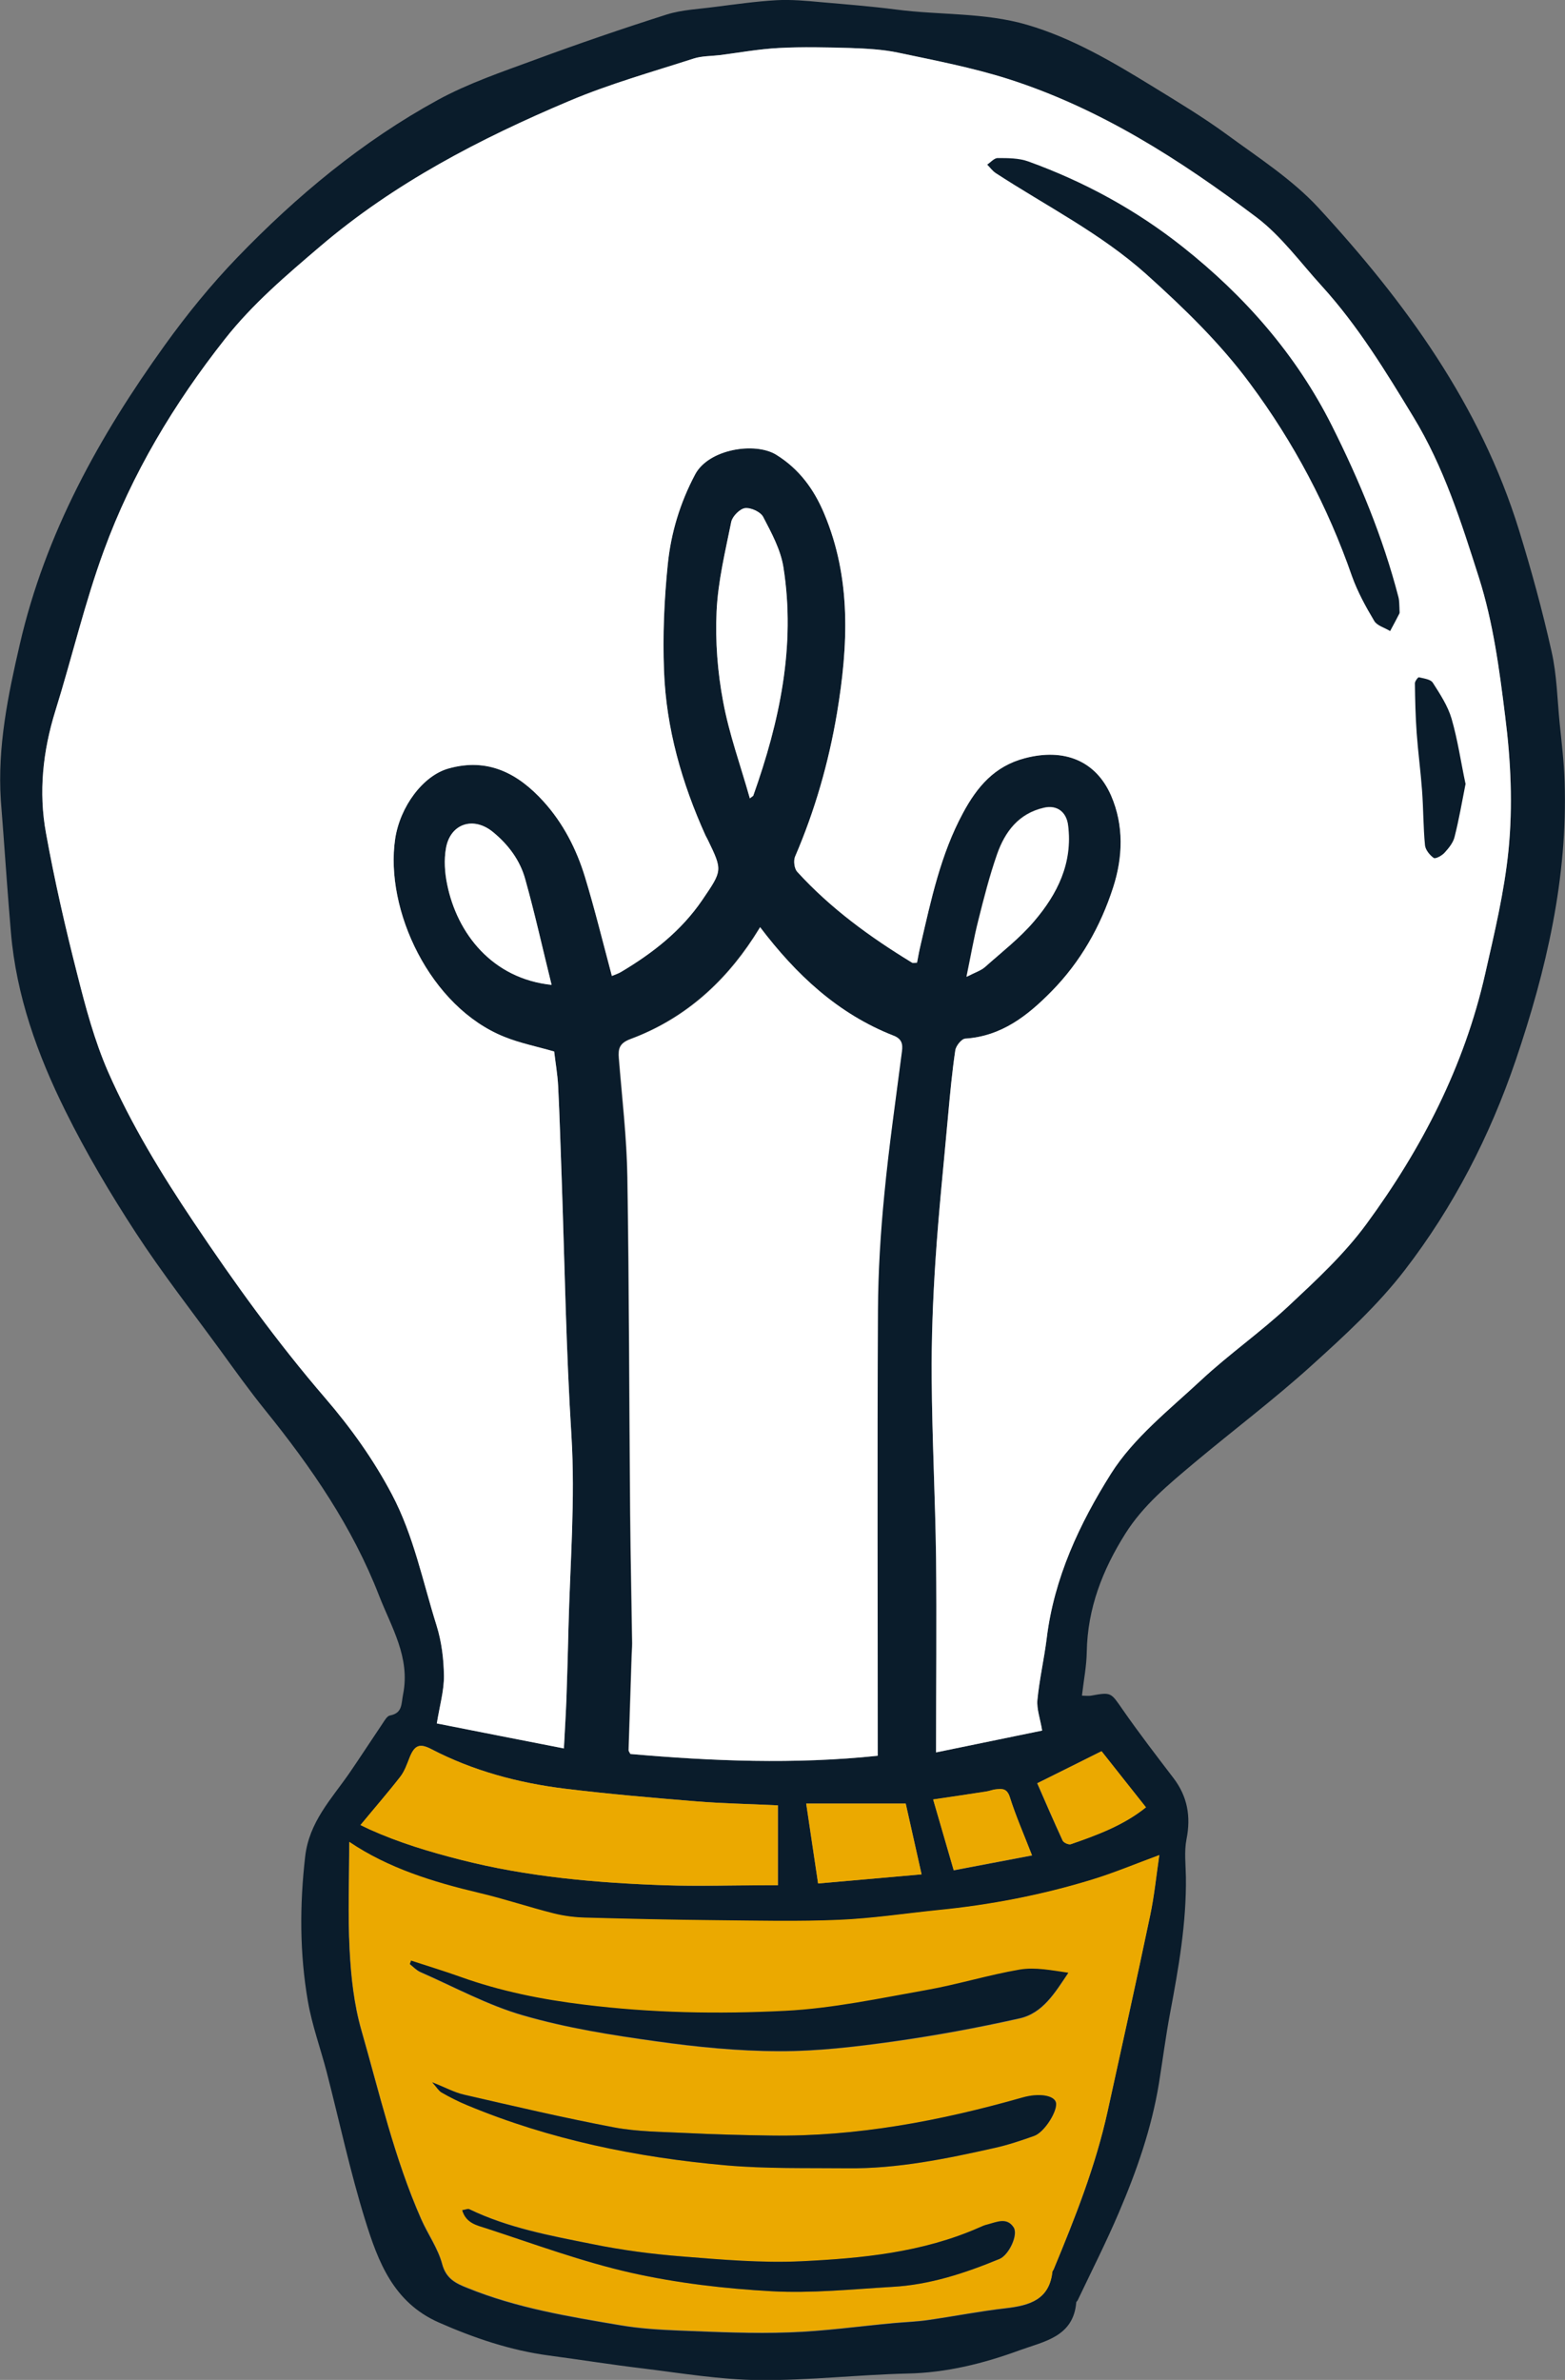
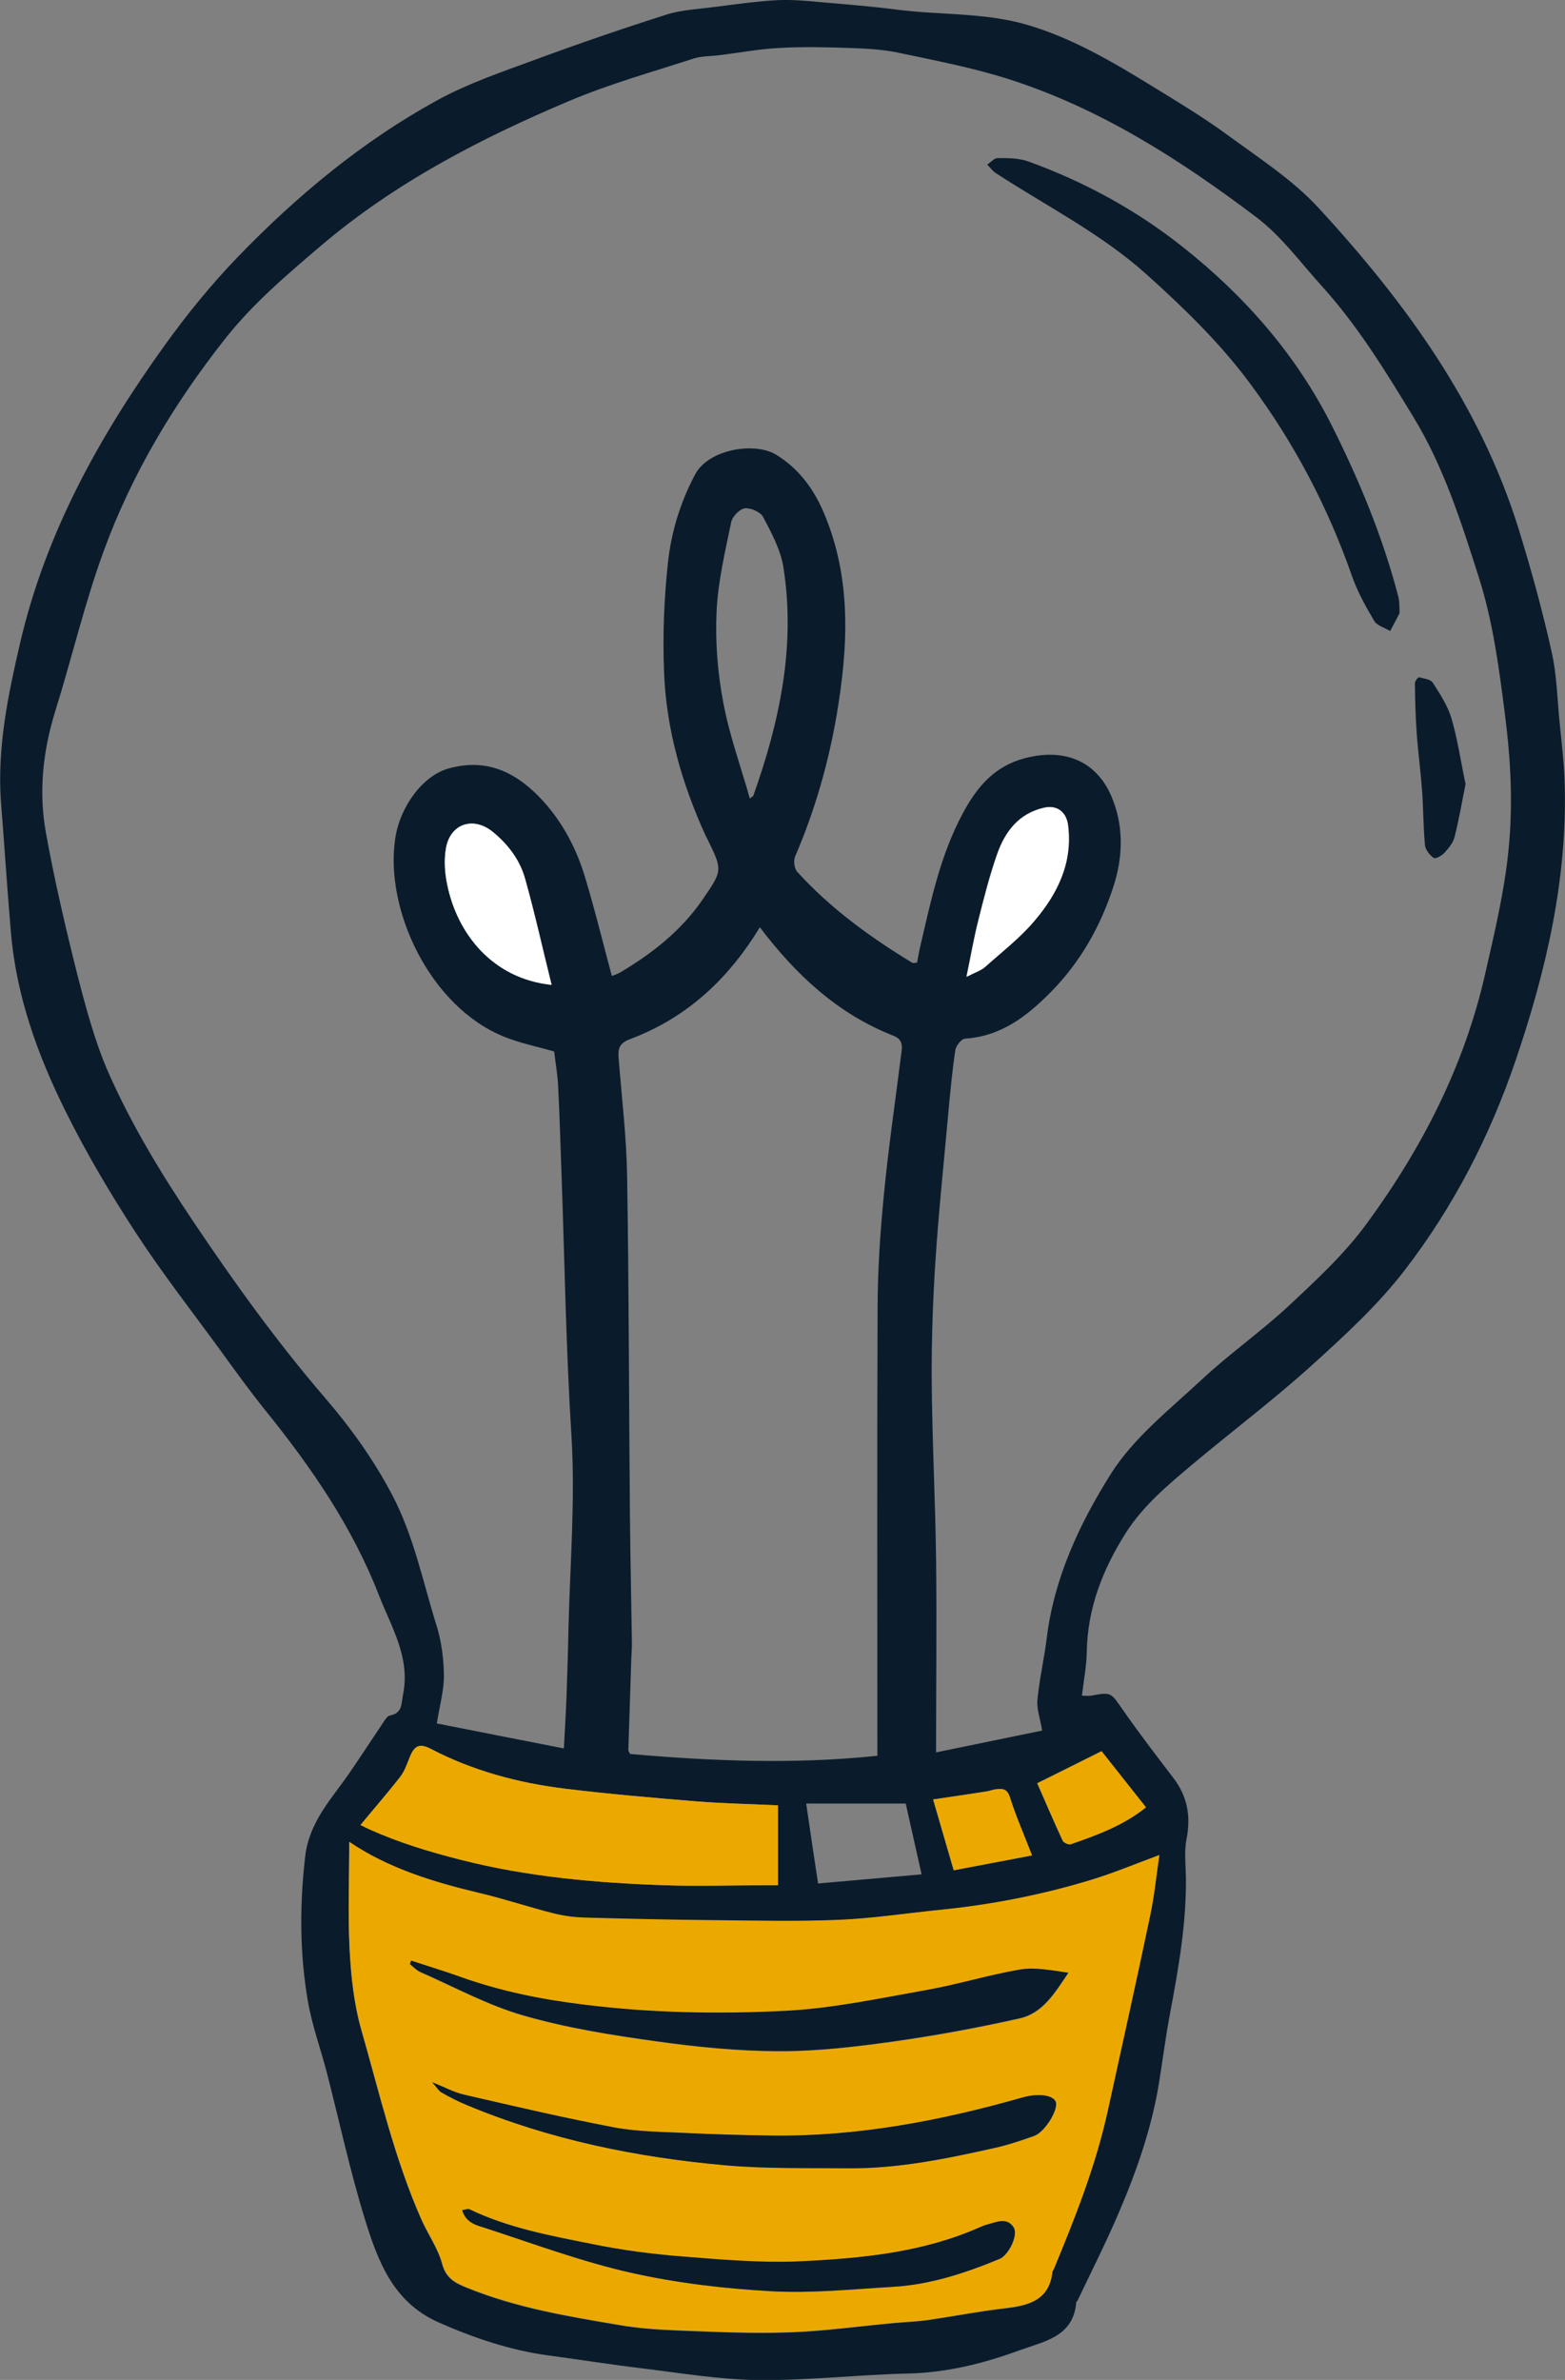
<svg xmlns="http://www.w3.org/2000/svg" id="Layer_1" data-name="Layer 1" version="1.1" viewBox="0 0 789.3 1200">
  <rect x="0" y="0" width="789.3" height="1200" fill="#808080" stroke="none" />
  <defs>
    <style>
      .cls-1 {
        fill: #eba900;
      }

      .cls-1, .cls-2, .cls-3 {
        stroke-width: 0px;
      }

      .cls-2 {
        fill: #fff;
      }

      .cls-3 {
        fill: #0a1c2b;
      }
    </style>
  </defs>
  <path class="cls-3" d="M545.8,855c1.9,0,3.2.2,4.4,0,10.4-1.9,10-1.6,16,7,8.2,11.8,16.9,23.1,25.6,34.5,7.1,9.3,8.9,19.4,6.6,30.9-1.2,6.1-.4,12.7-.3,19.1.3,23.2-3.7,45.9-8,68.7-2.2,11.7-3.7,23.5-5.6,35.3-3.7,22.6-11.2,44.1-20.2,65.1-6.4,15-13.8,29.6-20.8,44.3-.2.4-.7.7-.7,1-1.4,17.4-16.3,19.7-28.4,24.1-18.2,6.7-37,11.4-56.8,11.8-24.9.6-49.8,3.5-74.7,3.3-19.7-.2-39.3-3.5-58.9-5.9-15.8-1.9-31.5-4.4-47.2-6.5-19.4-2.6-37.7-8.8-55.6-16.7-22.8-10.1-30.5-30.6-37-51.5-7.6-24.5-13-49.7-19.4-74.6-3.1-11.9-7.4-23.6-9.5-35.7-4.2-24.2-4.2-48.5-1.4-73,2-17.5,13.1-28.9,22.2-42,5.7-8.3,11.2-16.8,16.8-25.1,1-1.5,2.3-3.8,3.7-4.1,6.5-1.2,5.7-5.8,6.7-10.7,3.7-18.6-5.9-33.8-12.1-49.7-13.4-34.6-34.2-64.8-57.4-93.5-7.9-9.8-15.3-20.1-22.7-30.3-14.3-19.6-29.3-38.8-42.6-59.2-12.9-19.8-25-40.2-35.5-61.4-14.1-28.4-24.8-58.1-27.5-90.1-1.4-16.6-2.6-33.2-3.8-49.8-.4-5.7-.9-11.4-1.3-17-1.7-26.8,3.6-52.6,9.6-78.5,12.9-55.9,40-104.7,73-150.6,11.2-15.6,23.4-30.6,36.7-44.4,30-31.1,63.1-58.6,101.1-79.4,15.4-8.4,32.5-14.2,49.1-20.3,21.9-8.1,44.1-15.7,66.4-22.8,7.7-2.4,16-2.7,24.1-3.8,10.4-1.3,20.8-2.8,31.2-3.4,7.5-.4,15.1.3,22.6,1,12.6,1.1,25.2,2.1,37.7,3.7,22,2.9,44.6,1.4,66.1,7.7,22.9,6.7,43.3,18.8,63.5,31.2,12.7,7.8,25.5,15.5,37.5,24.3,15.7,11.5,32.6,22.4,45.7,36.5,44,47.7,81.9,99.7,101.4,162.8,6.2,20.1,11.8,40.5,16.4,61.1,2.7,11.8,2.9,24.1,4.1,36.2,1,9.8,2.2,19.7,2.5,29.5,1.6,48.6-9.2,95-24.7,140.6-13,38.2-31.4,73.9-55.9,105.7-13.6,17.7-30.4,33.1-47,48.1-19,17.2-39.6,32.7-59.3,49.2-12.7,10.7-25.6,21.2-34.7,35.7-11.5,18.3-19,37.6-19.4,59.5-.1,7.1-1.5,14.1-2.4,21.8ZM525.6,872.6c-1-6.1-2.8-10.9-2.4-15.4,1-10.4,3.4-20.7,4.7-31.1,3.7-30.5,16.6-57.9,32.4-83,11.5-18.2,29.6-32.4,45.6-47.3,14-13.1,29.9-24.2,43.9-37.2,13.9-13,28.2-26.2,39.4-41.5,27.9-38,49.3-79.6,59.8-125.9,4.7-20.7,9.7-41.4,11.8-62.5,2.3-22.4,1.2-45-1.7-67.7-3-23.6-6-47-13.2-69.7-8.9-27.9-17.7-55.9-33.1-81.1-14-23-28-45.9-46.1-65.9-10.8-11.9-20.5-25.3-33.1-34.8-38.4-29-78.9-55-125.2-69.7-18-5.7-36.7-9.3-55.2-13.2-8-1.7-16.3-2.1-24.4-2.4-12-.4-24-.7-35.9,0-10,.5-19.9,2.4-29.9,3.6-4.4.6-9,.4-13.1,1.7-21,6.8-42.4,12.8-62.8,21.4-45,19-88.2,41.4-125.7,73.4-17,14.5-34,28.9-48,46.7-25.7,32.6-46.8,67.8-61,106.6-9.7,26.4-16.1,54-24.5,80.9-6.3,20.3-8.5,40.9-4.7,61.6,4.3,23.8,9.8,47.4,15.7,70.9,4.3,16.7,8.8,33.7,15.6,49.4,11.7,26.6,26.8,51.4,43.1,75.7,20.7,30.8,42.2,60.7,66.3,88.7,13,15.1,24.4,31,33.7,48.6,11.1,20.9,15.6,44,22.6,66.3,2.5,8.1,3.6,16.8,3.7,25.3,0,7.4-2.1,14.8-3.6,24,21.3,4.2,42.5,8.4,64.1,12.6.5-9.6,1-17.6,1.3-25.6.4-11.6.8-23.3,1-34.9.8-32.4,3.5-64.7,1.5-97.3-2.7-43-3.4-86.1-4.9-129.1-.6-15.7-1-31.3-1.8-47-.3-6.1-1.4-12.1-2-17.5-8.6-2.5-17.2-4.2-25.1-7.4-37.5-15-60.4-64.1-55.1-99.8,2.4-16.4,14-31.9,26.9-35.5,19.9-5.6,35,2.4,47.9,16.6,9.9,11,16.7,24,20.9,38,5,16.4,9,33.1,13.6,50,1.2-.5,3-1,4.6-2,15.9-9.5,30.3-20.8,41-36.3,10.2-14.9,10.3-14.8,2.8-30.3-.4-.8-.8-1.5-1.2-2.3-12-26.4-19.9-53.9-20.9-82.9-.7-17.9,0-36,1.9-53.8,1.6-15.8,6.2-31,13.8-45.3,6.8-12.8,30.2-16.5,40.9-9.9,11.6,7.2,19,17.4,24.1,29.5,13.9,32.9,12.2,66.9,6.5,101-4.2,24.8-11.1,48.9-21.1,72.1-.9,2.1-.4,6.1,1.1,7.7,16.7,18.4,36.7,32.9,57.9,45.8.6.4,1.6,0,2.5,0,.6-3.1,1.1-6,1.8-8.9,5.3-22.8,10.1-45.7,21.4-66.6,7.1-13.2,15.9-23.6,31.2-27.6,19.8-5.2,35.8,1.3,43.5,18.9,6.6,15.2,6,31.2,1,46.3-6.4,19.6-16.5,37.5-31.1,52.4-12.1,12.3-25.2,22.6-43.5,23.8-1.9.1-4.7,3.6-5,5.9-1.6,10.8-2.6,21.7-3.6,32.5-2.2,24.5-4.8,49-6.4,73.5-1.3,19.8-2,39.8-1.9,59.6.2,30.1,1.8,60.3,2.2,90.4.4,32.3,0,64.5,0,98,18.9-3.9,36.4-7.5,53.5-11ZM584.7,935.5c-12.2,4.5-22.9,9.1-34,12.4-25.4,7.7-51.5,12.8-77.9,15.4-16.5,1.6-33,4.2-49.5,4.9-20.7.9-41.5.4-62.3.2-21.8-.2-43.7-.7-65.5-1.3-5.4-.2-11-.8-16.2-2.1-12.7-3.2-25.2-7.3-37.9-10.4-23.2-5.5-45.8-12.5-65.3-25.7,0,18.1-.7,36.3.2,54.4.7,13.5,2.2,27.3,5.9,40.3,9.2,32,16.7,64.7,30.2,95.4,3.4,7.7,8.5,14.8,10.6,22.7,2,7.4,6.9,9.7,12.7,12,24.8,10.1,51,14.4,77.1,18.8,9.9,1.7,20.1,2.3,30.2,2.7,18.4.7,36.8,1.6,55.2.9,17.6-.6,35.2-3.1,52.7-4.7,5.7-.5,11.4-.7,17-1.5,13.2-1.9,26.4-4.5,39.6-6,11.8-1.4,21.7-4.3,23.2-18.3,0-.4.4-.7.6-1.1,10.9-26.1,21.3-52.3,27.3-80,7.2-32.8,14.5-65.6,21.4-98.5,2.1-10,3.1-20.2,4.6-30.3ZM383.3,467.4c-1.4,2.2-2.3,3.8-3.4,5.4-15.4,23.5-35.6,41.2-62,51.1-5.6,2.1-6.3,4.8-5.9,9.7,1.6,20,4,40,4.3,60,.9,56.7.9,113.3,1.4,170,.2,21.7.7,43.3,1,65,0,2.5-.2,5.1-.3,7.6-.5,15.4-1,30.8-1.5,46.3,0,.5.5,1.1.9,1.9,41.3,3.6,82.7,5.3,124.7.9,0-75.3-.2-150,.1-224.7,0-19.5,1.3-39,3.2-58.3,2.3-24.1,5.9-48.1,8.9-72.2.5-3.7-.1-6.3-4.2-7.9-28.1-11-49.2-30.8-67.4-54.8ZM181.8,920.2c1.4.7,3.1,1.5,4.8,2.3,14.7,6.6,29.9,11.2,45.6,15.2,34,8.7,68.6,11.7,103.4,12.9,16.7.6,33.5,0,50.3,0h6.5v-40.3c-14-.7-27.5-.9-41-2-22.2-1.8-44.3-3.7-66.4-6.4-23.5-2.9-46.3-8.9-67.5-20-5.9-3.1-8.4-1.9-10.9,4.4-1.3,3.3-2.5,6.7-4.6,9.5-6.3,8.1-13.1,15.9-20.1,24.4ZM378.2,402.6c1.4-1.1,1.6-1.2,1.7-1.3,13.3-37.4,21.5-75.5,15.2-115.3-1.4-8.8-6-17.3-10.2-25.3-1.3-2.5-6.2-4.7-9.2-4.4-2.6.3-6.3,4.1-6.9,6.9-3.1,15-6.7,30-7.4,45.2-.7,15.1.5,30.5,3.3,45.4,3,16.4,8.8,32.3,13.5,48.9ZM278.2,496.6c-4.5-18.2-8.4-35.9-13.3-53.3-2.7-9.5-8.6-17.5-16.3-23.8-9.8-8-21.5-4.2-23.7,8.3-1,5.8-.6,12.2.6,18,5,24.9,22.8,47.6,52.7,50.8ZM487.5,492.4c4.4-2.2,7.2-3,9.1-4.8,8.5-7.5,17.6-14.6,24.9-23.2,11.7-13.7,19.4-29.3,17.1-48.3-.8-6.7-5.5-10.4-12.1-8.9-12.8,2.9-19.7,12.1-23.7,23.5-3.8,10.9-6.7,22.2-9.5,33.5-2.2,8.7-3.7,17.5-5.9,28.1ZM456.8,909.4h-50.2c2,13.8,3.9,26.6,6,40.3,17.3-1.5,34.4-3,52.2-4.6-2.9-12.8-5.5-24.7-8-35.7ZM523.1,899.2c4,9.2,8.3,19.1,12.8,28.9.5,1,3,2.1,4.1,1.8,13.4-4.7,26.6-9.5,37.9-18.6-8-10.1-15.7-19.9-22.4-28.3-11.1,5.6-21.5,10.7-32.5,16.2ZM470.6,907.3c3.6,12.4,6.9,23.7,10.4,35.8,12.2-2.3,25.6-4.9,39.5-7.5-4.2-10.7-8.2-19.9-11.2-29.4-1.4-4.5-4-4.2-7.2-3.9-1.6.2-3.2.8-4.8,1.1-8.8,1.3-17.6,2.6-26.7,4Z" />
-   <path class="cls-2" d="M525.6,872.6c-17.1,3.5-34.6,7.1-53.5,11,0-33.5.3-65.7,0-98-.4-30.1-2-60.3-2.2-90.4-.2-19.9.6-39.8,1.9-59.6,1.6-24.5,4.2-49,6.4-73.5,1-10.9,2-21.8,3.6-32.5.3-2.2,3.2-5.8,5-5.9,18.3-1.2,31.4-11.5,43.5-23.8,14.7-14.9,24.8-32.8,31.1-52.4,4.9-15.2,5.5-31.2-1-46.3-7.7-17.7-23.7-24.1-43.5-18.9-15.3,4-24.1,14.4-31.2,27.6-11.3,20.9-16.1,43.8-21.4,66.6-.7,2.9-1.2,5.7-1.8,8.9-.9,0-1.9.3-2.5,0-21.2-12.9-41.1-27.4-57.9-45.8-1.5-1.6-2-5.6-1.1-7.7,10-23.2,16.9-47.3,21.1-72.1,5.7-34.1,7.4-68.1-6.5-101-5.1-12.1-12.5-22.3-24.1-29.5-10.7-6.6-34.1-2.9-40.9,9.9-7.6,14.3-12.2,29.5-13.8,45.3-1.8,17.8-2.6,35.9-1.9,53.8,1.1,29,9,56.5,20.9,82.9.4.8.8,1.5,1.2,2.3,7.5,15.5,7.3,15.4-2.8,30.3-10.6,15.6-25,26.8-41,36.3-1.6.9-3.4,1.5-4.6,2-4.5-16.9-8.6-33.6-13.6-50-4.3-14-11-27.1-20.9-38-12.8-14.1-28-22.2-47.9-16.6-12.8,3.6-24.4,19.1-26.9,35.5-5.3,35.7,17.5,84.8,55.1,99.8,7.9,3.2,16.5,4.9,25.1,7.4.6,5.4,1.7,11.4,2,17.5.8,15.7,1.2,31.3,1.8,47,1.5,43.1,2.2,86.2,4.9,129.1,2,32.5-.7,64.8-1.5,97.3-.3,11.6-.6,23.3-1,34.9-.3,8-.8,16-1.3,25.6-21.6-4.2-42.8-8.4-64.1-12.6,1.5-9.2,3.7-16.6,3.6-24-.1-8.5-1.2-17.3-3.7-25.3-7-22.2-11.5-45.3-22.6-66.3-9.3-17.6-20.7-33.5-33.7-48.6-24.1-28-45.7-57.9-66.3-88.7-16.3-24.3-31.4-49.1-43.1-75.7-6.9-15.8-11.4-32.7-15.6-49.4-6-23.4-11.4-47.1-15.7-70.9-3.8-20.7-1.6-41.3,4.7-61.6,8.4-26.9,14.8-54.5,24.5-80.9,14.2-38.8,35.3-74,61-106.6,14-17.8,31-32.2,48-46.7,37.5-32,80.7-54.4,125.7-73.4,20.3-8.6,41.7-14.6,62.8-21.4,4.1-1.3,8.7-1.2,13.1-1.7,10-1.3,19.9-3.1,29.9-3.6,11.9-.6,23.9-.3,35.9,0,8.2.3,16.5.7,24.4,2.4,18.5,3.9,37.2,7.5,55.2,13.2,46.3,14.8,86.8,40.8,125.2,69.7,12.6,9.5,22.3,23,33.1,34.8,18.2,20,32.2,43,46.1,65.9,15.4,25.3,24.2,53.2,33.1,81.1,7.2,22.7,10.3,46.1,13.2,69.7,2.9,22.7,3.9,45.3,1.7,67.7-2.1,21-7.1,41.8-11.8,62.5-10.5,46.4-31.9,87.9-59.8,125.9-11.2,15.3-25.5,28.5-39.4,41.5-14,13.1-29.9,24.2-43.9,37.2-16.1,15-34.2,29.2-45.6,47.3-15.8,25.1-28.7,52.5-32.4,83-1.3,10.4-3.7,20.7-4.7,31.1-.4,4.6,1.4,9.3,2.4,15.4Z" />
  <path class="cls-1" d="M584.7,935.5c-1.5,10.2-2.5,20.4-4.6,30.3-6.9,32.9-14.2,65.7-21.4,98.5-6.1,27.7-16.5,53.9-27.3,80-.2.4-.5.7-.6,1.1-1.5,14-11.4,16.9-23.2,18.3-13.3,1.5-26.4,4.1-39.6,6-5.6.8-11.3,1-17,1.5-17.6,1.6-35.1,4.1-52.7,4.7-18.4.7-36.8-.2-55.2-.9-10.1-.4-20.2-1-30.2-2.7-26.1-4.4-52.3-8.7-77.1-18.8-5.8-2.3-10.7-4.6-12.7-12-2.1-8-7.2-15.1-10.6-22.7-13.6-30.7-21-63.3-30.2-95.4-3.7-12.9-5.2-26.7-5.9-40.3-1-18.1-.2-36.2-.2-54.4,19.5,13.2,42.1,20.2,65.3,25.7,12.8,3,25.2,7.2,37.9,10.4,5.3,1.3,10.8,2,16.2,2.1,21.8.6,43.7,1.1,65.5,1.3,20.8.2,41.6.7,62.3-.2,16.5-.7,33-3.2,49.5-4.9,26.5-2.6,52.5-7.6,77.9-15.4,11.1-3.4,21.8-7.9,34-12.4ZM207.4,988.6c-.2.6-.5,1.3-.7,1.9,1.8,1.3,3.4,3.1,5.3,4,17.2,7.5,34,16.7,52,21.9,21.7,6.2,44.3,9.8,66.8,13,20.6,2.9,41.5,4.9,62.2,5,19.2,0,38.6-2.3,57.7-4.9,21.3-3,42.4-6.9,63.4-11.6,11.9-2.6,18.1-13.1,24.7-23-8.4-1.3-16.7-2.9-24.5-1.6-15.8,2.6-31.2,7.5-47,10.3-23.7,4.2-47.4,9.3-71.3,10.5-33.7,1.7-67.6,1.1-101.3-3.1-21.5-2.7-42.4-6.9-62.7-14.1-8.1-2.9-16.4-5.4-24.6-8.1ZM218.1,1050c2.1,2.4,3.1,4.2,4.7,5.1,4.2,2.3,8.5,4.5,12.9,6.4,41.7,17.4,85.5,26.3,130.3,30.3,20.4,1.8,40.9,1.3,61.4,1.5,25.3.3,49.9-4.8,74.5-10.3,6.7-1.5,13.3-3.7,19.7-6,5.3-1.9,12.2-13.1,11-17-1.1-3.6-8.8-4.6-16.8-2.4-41.5,11.8-83.6,19.9-126.9,19.2-14.4-.2-28.8-.6-43.2-1.3-12-.6-24.1-.6-35.8-2.8-25.4-4.8-50.6-10.7-75.7-16.5-5-1.1-9.6-3.7-16-6.2ZM233.2,1114.4c1.8,6.6,7.6,7.7,12.2,9.2,24.2,7.9,48.2,16.9,73,22.4,23.2,5.2,47.1,8,70.9,9.3,20.1,1.1,40.5-1,60.7-2.2,19-1.1,36.8-7,54.2-14.1,4.8-2,9.6-12.1,7.1-15.9-3.4-5.3-8.5-2.7-13.1-1.5-1.4.4-2.8.9-4.1,1.5-28.7,12.7-59.4,15.7-90.1,17.1-19.7.9-39.7-.8-59.4-2.4-15.4-1.2-30.8-3.2-45.9-6.3-21.1-4.3-42.3-8.2-62-17.6-.7-.3-1.9.2-3.4.5Z" />
-   <path class="cls-2" d="M383.3,467.4c18.2,24,39.3,43.8,67.4,54.8,4.1,1.6,4.7,4.2,4.2,7.9-3.1,24.1-6.6,48.1-8.9,72.2-1.9,19.4-3.1,38.9-3.2,58.3-.4,74.7-.1,149.4-.1,224.7-42,4.4-83.4,2.7-124.7-.9-.4-.8-.9-1.4-.9-1.9.5-15.4,1-30.8,1.5-46.3,0-2.5.3-5.1.3-7.6-.3-21.7-.8-43.3-1-65-.5-56.7-.5-113.3-1.4-170-.3-20-2.7-40-4.3-60-.4-4.9.3-7.6,5.9-9.7,26.4-9.8,46.7-27.6,62-51.1,1-1.6,2-3.2,3.4-5.4Z" />
  <path class="cls-1" d="M181.8,920.2c7-8.5,13.8-16.3,20.1-24.4,2.1-2.7,3.3-6.2,4.6-9.5,2.5-6.3,5-7.4,10.9-4.4,21.2,11,44,17.1,67.5,20,22.1,2.7,44.2,4.6,66.4,6.4,13.5,1.1,27,1.3,41,2v40.3h-6.5c-16.8,0-33.6.5-50.3,0-34.8-1.2-69.4-4.2-103.4-12.9-15.7-4-30.9-8.6-45.6-15.2-1.7-.8-3.3-1.6-4.8-2.3Z" />
-   <path class="cls-2" d="M378.2,402.6c-4.7-16.7-10.5-32.6-13.5-48.9-2.8-14.8-4-30.3-3.3-45.4.7-15.2,4.4-30.2,7.4-45.2.6-2.8,4.3-6.5,6.9-6.9,3-.4,7.9,1.9,9.2,4.4,4.2,8.1,8.8,16.5,10.2,25.3,6.3,39.8-1.9,77.9-15.2,115.3,0,.1-.3.2-1.7,1.3Z" />
  <path class="cls-2" d="M278.2,496.6c-29.9-3.1-47.7-25.9-52.7-50.8-1.2-5.8-1.6-12.2-.6-18,2.1-12.5,13.8-16.4,23.7-8.3,7.7,6.3,13.7,14.2,16.3,23.8,4.9,17.5,8.8,35.2,13.3,53.3Z" />
  <path class="cls-2" d="M487.5,492.4c2.2-10.6,3.7-19.4,5.9-28.1,2.8-11.2,5.7-22.6,9.5-33.5,4-11.4,10.9-20.6,23.7-23.5,6.6-1.5,11.3,2.2,12.1,8.9,2.4,19-5.4,34.6-17.1,48.3-7.3,8.6-16.4,15.6-24.9,23.2-2,1.7-4.8,2.6-9.1,4.8Z" />
-   <path class="cls-1" d="M456.8,909.4c2.5,11,5.1,22.9,8,35.7-17.8,1.6-35,3.1-52.2,4.6-2-13.7-3.9-26.5-6-40.3h50.2Z" />
  <path class="cls-1" d="M523.1,899.2c11.1-5.5,21.4-10.7,32.5-16.2,6.6,8.4,14.4,18.2,22.4,28.3-11.3,9.1-24.6,14-37.9,18.6-1.1.4-3.6-.7-4.1-1.8-4.5-9.8-8.8-19.7-12.8-28.9Z" />
  <path class="cls-1" d="M470.6,907.3c9-1.3,17.9-2.6,26.7-4,1.6-.2,3.2-.9,4.8-1.1,3.2-.3,5.7-.7,7.2,3.9,3,9.5,7.1,18.8,11.2,29.4-13.8,2.6-27.2,5.2-39.5,7.5-3.5-12-6.8-23.3-10.4-35.8Z" />
  <path class="cls-3" d="M705.8,306.4c0,1.7.2,2.4,0,2.9-1.5,3-3.1,5.9-4.7,8.9-2.7-1.7-6.6-2.7-8-5.1-4.3-7.2-8.4-14.7-11.2-22.5-12.2-35.1-29.4-67.6-51.5-97.3-15.1-20.4-33.3-38-52.2-55-23.1-20.7-50.5-34.4-76.1-51.1-1.6-1.1-2.8-2.8-4.2-4.2,1.8-1.2,3.6-3.4,5.4-3.3,5.1,0,10.6,0,15.3,1.7,28.2,10.2,54.3,24.4,77.9,43.1,31.3,24.8,57.2,54.3,75.2,90.1,13.9,27.7,25.8,56.4,33.6,86.5.5,2,.4,4.2.5,5.3Z" />
  <path class="cls-3" d="M739.2,395c-1.9,9.6-3.4,18.4-5.6,27-.7,2.9-2.9,5.6-5,7.9-1.3,1.5-4.6,3.3-5.5,2.7-2-1.4-4.1-4-4.4-6.3-.9-9.2-.8-18.6-1.5-27.8-.7-9.6-2-19.2-2.7-28.8-.6-8.4-.8-16.8-.9-25.2,0-1,1.6-3.1,2-3,2.5.6,5.9,1,7,2.7,3.7,5.8,7.6,11.7,9.5,18.2,3.1,10.7,4.7,21.9,7,32.7Z" />
  <path class="cls-3" d="M207.4,988.6c8.2,2.7,16.5,5.2,24.6,8.1,20.3,7.3,41.2,11.5,62.7,14.1,33.7,4.2,67.6,4.8,101.3,3.1,23.9-1.2,47.6-6.3,71.3-10.5,15.8-2.8,31.2-7.6,47-10.3,7.8-1.3,16.1.4,24.5,1.6-6.7,9.9-12.8,20.4-24.7,23-21,4.7-42.1,8.6-63.4,11.6-19.1,2.7-38.5,5-57.7,4.9-20.8,0-41.6-2.1-62.2-5-22.5-3.1-45.1-6.7-66.8-13-17.9-5.1-34.7-14.3-52-21.9-2-.9-3.6-2.6-5.3-4,.2-.6.5-1.3.7-1.9Z" />
  <path class="cls-3" d="M218.1,1050c6.4,2.5,11.1,5.1,16,6.2,25.2,5.8,50.4,11.7,75.7,16.5,11.7,2.2,23.9,2.2,35.8,2.8,14.4.7,28.8,1.1,43.2,1.3,43.4.6,85.4-7.4,126.9-19.2,8-2.3,15.7-1.2,16.8,2.4,1.2,4-5.7,15.2-11,17-6.5,2.3-13,4.5-19.7,6-24.5,5.5-49.2,10.6-74.5,10.3-20.5-.2-41.1.3-61.4-1.5-44.8-4-88.5-12.9-130.3-30.3-4.4-1.8-8.7-4-12.9-6.4-1.5-.9-2.5-2.7-4.7-5.1Z" />
  <path class="cls-3" d="M233.2,1114.4c1.5-.2,2.7-.8,3.4-.5,19.6,9.5,40.9,13.4,62,17.6,15.1,3.1,30.5,5.1,45.9,6.3,19.8,1.6,39.7,3.3,59.4,2.4,30.7-1.5,61.4-4.4,90.1-17.1,1.3-.6,2.7-1.2,4.1-1.5,4.6-1.2,9.7-3.7,13.1,1.5,2.4,3.7-2.4,13.9-7.1,15.9-17.4,7.2-35.3,13.1-54.2,14.1-20.2,1.2-40.6,3.3-60.7,2.2-23.7-1.3-47.7-4.1-70.9-9.3-24.8-5.6-48.8-14.5-73-22.4-4.6-1.5-10.3-2.5-12.2-9.2Z" />
</svg>